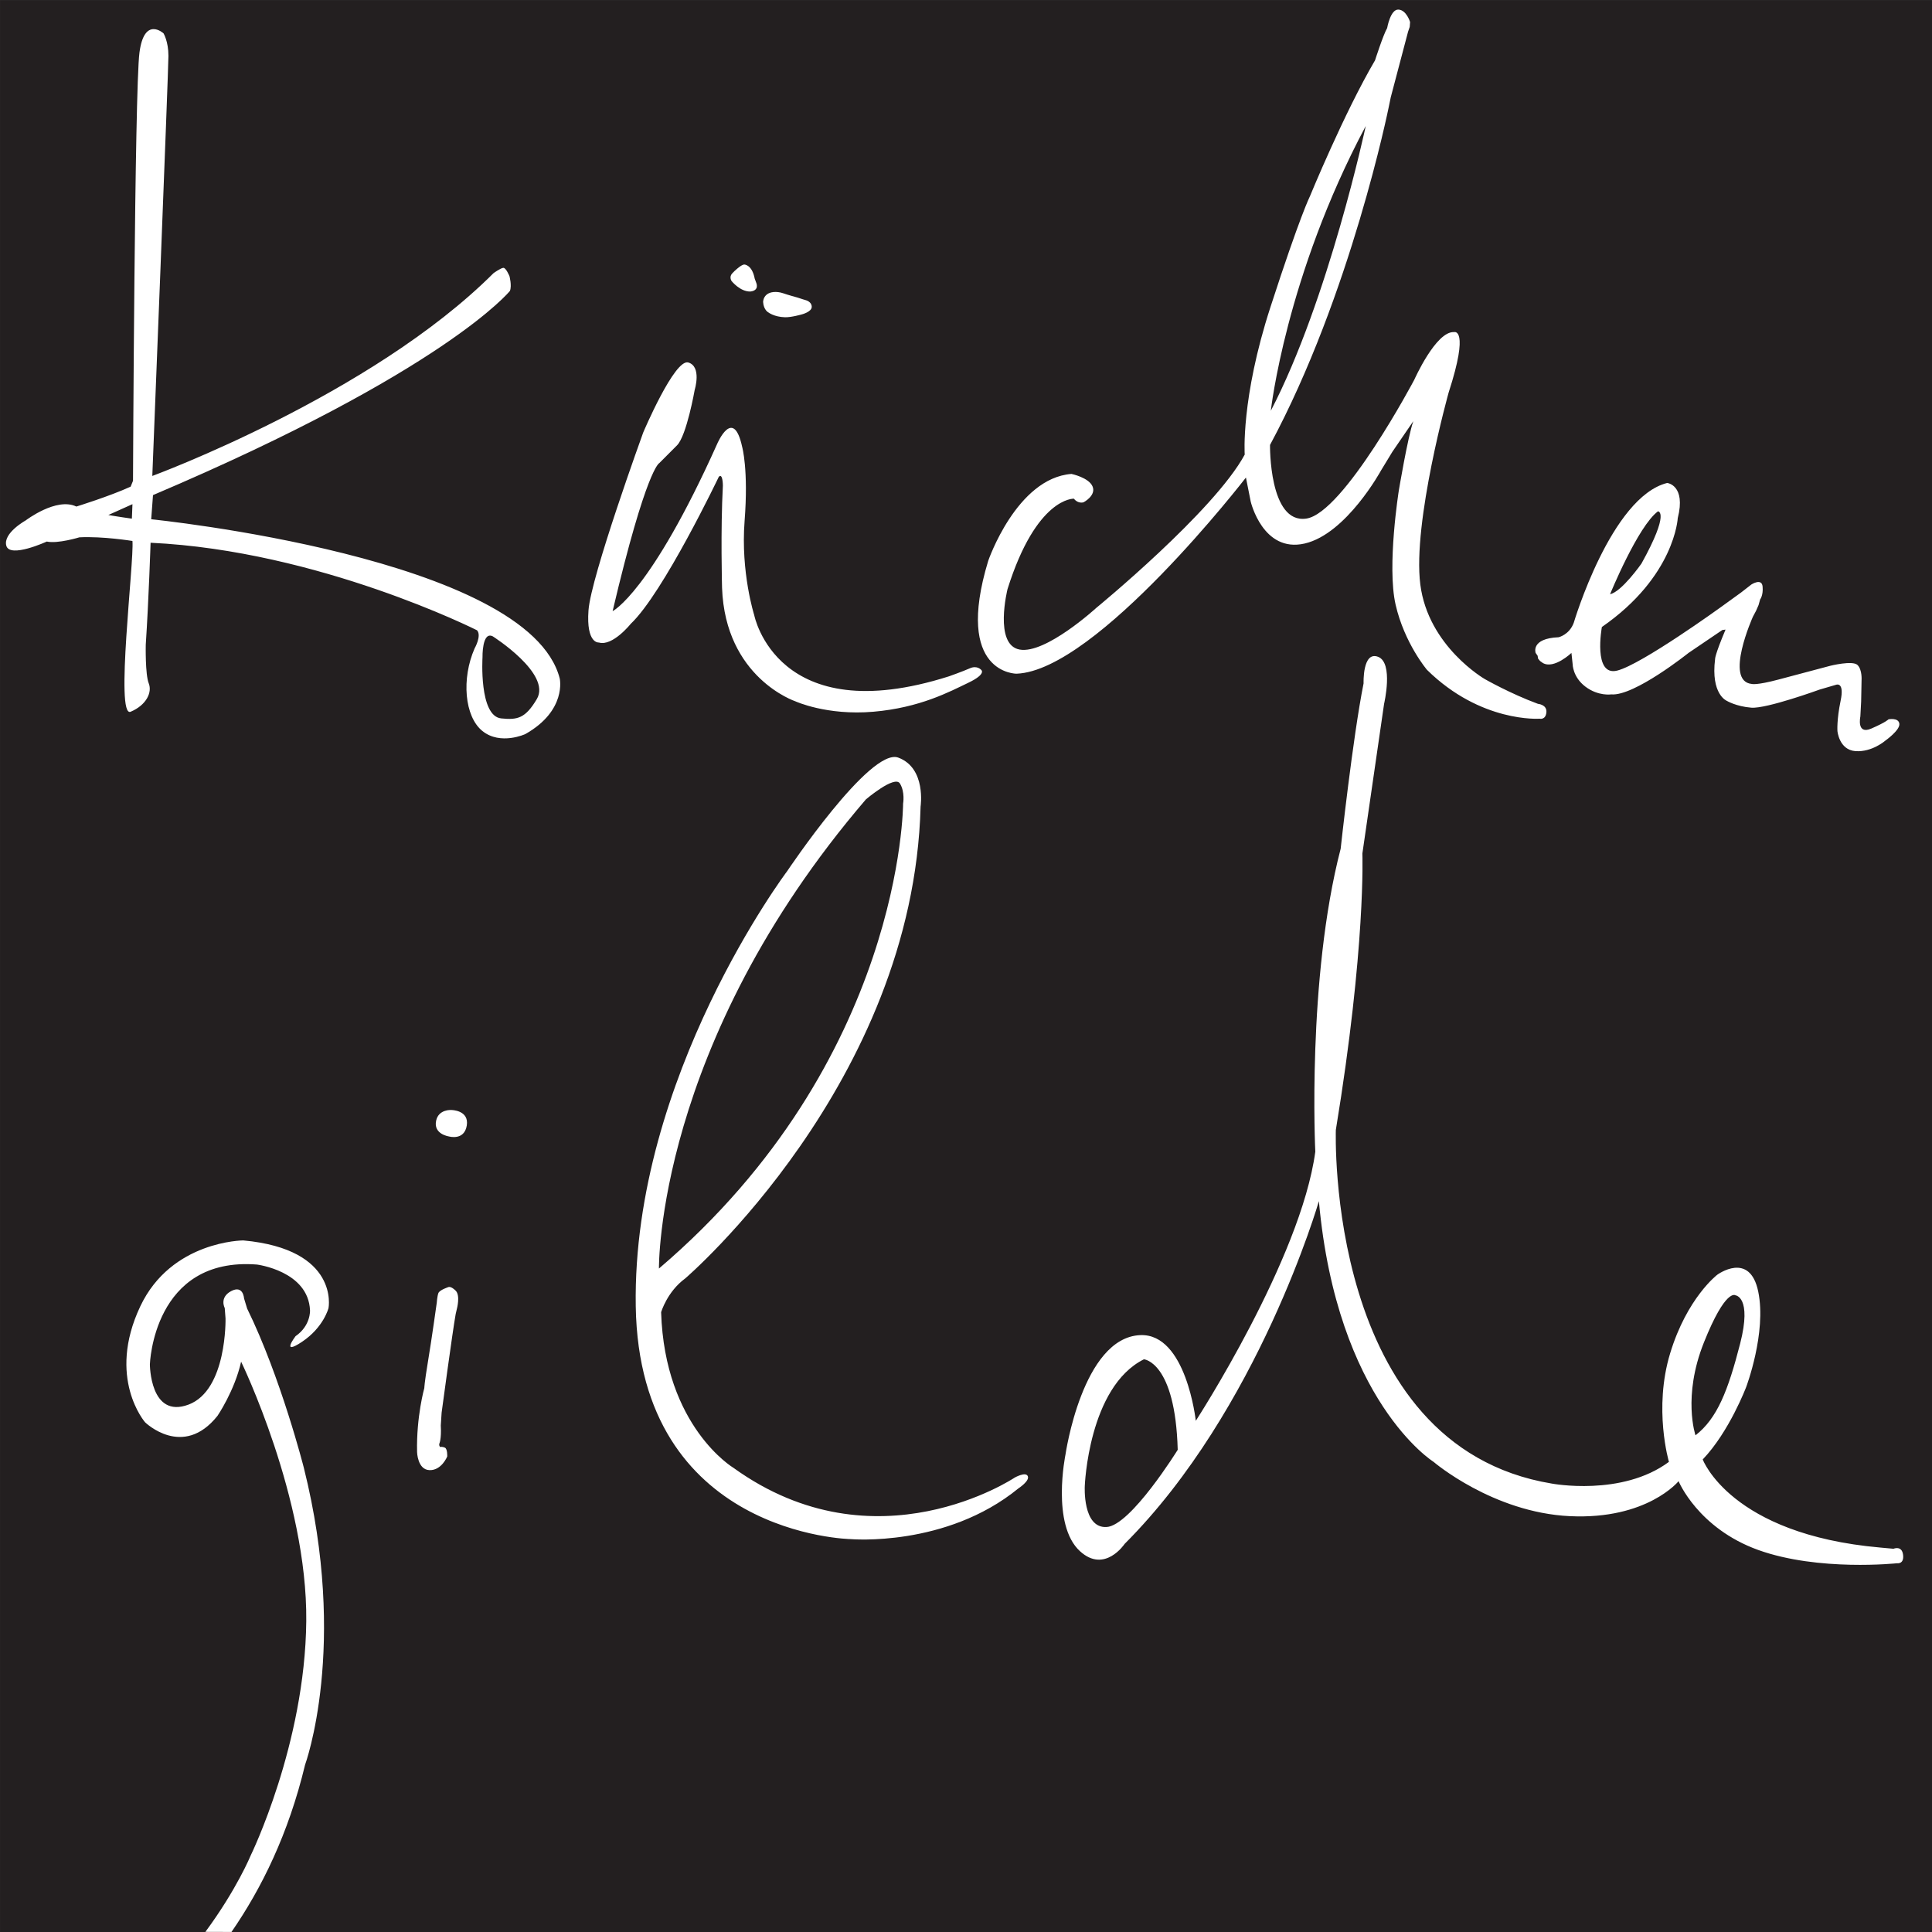
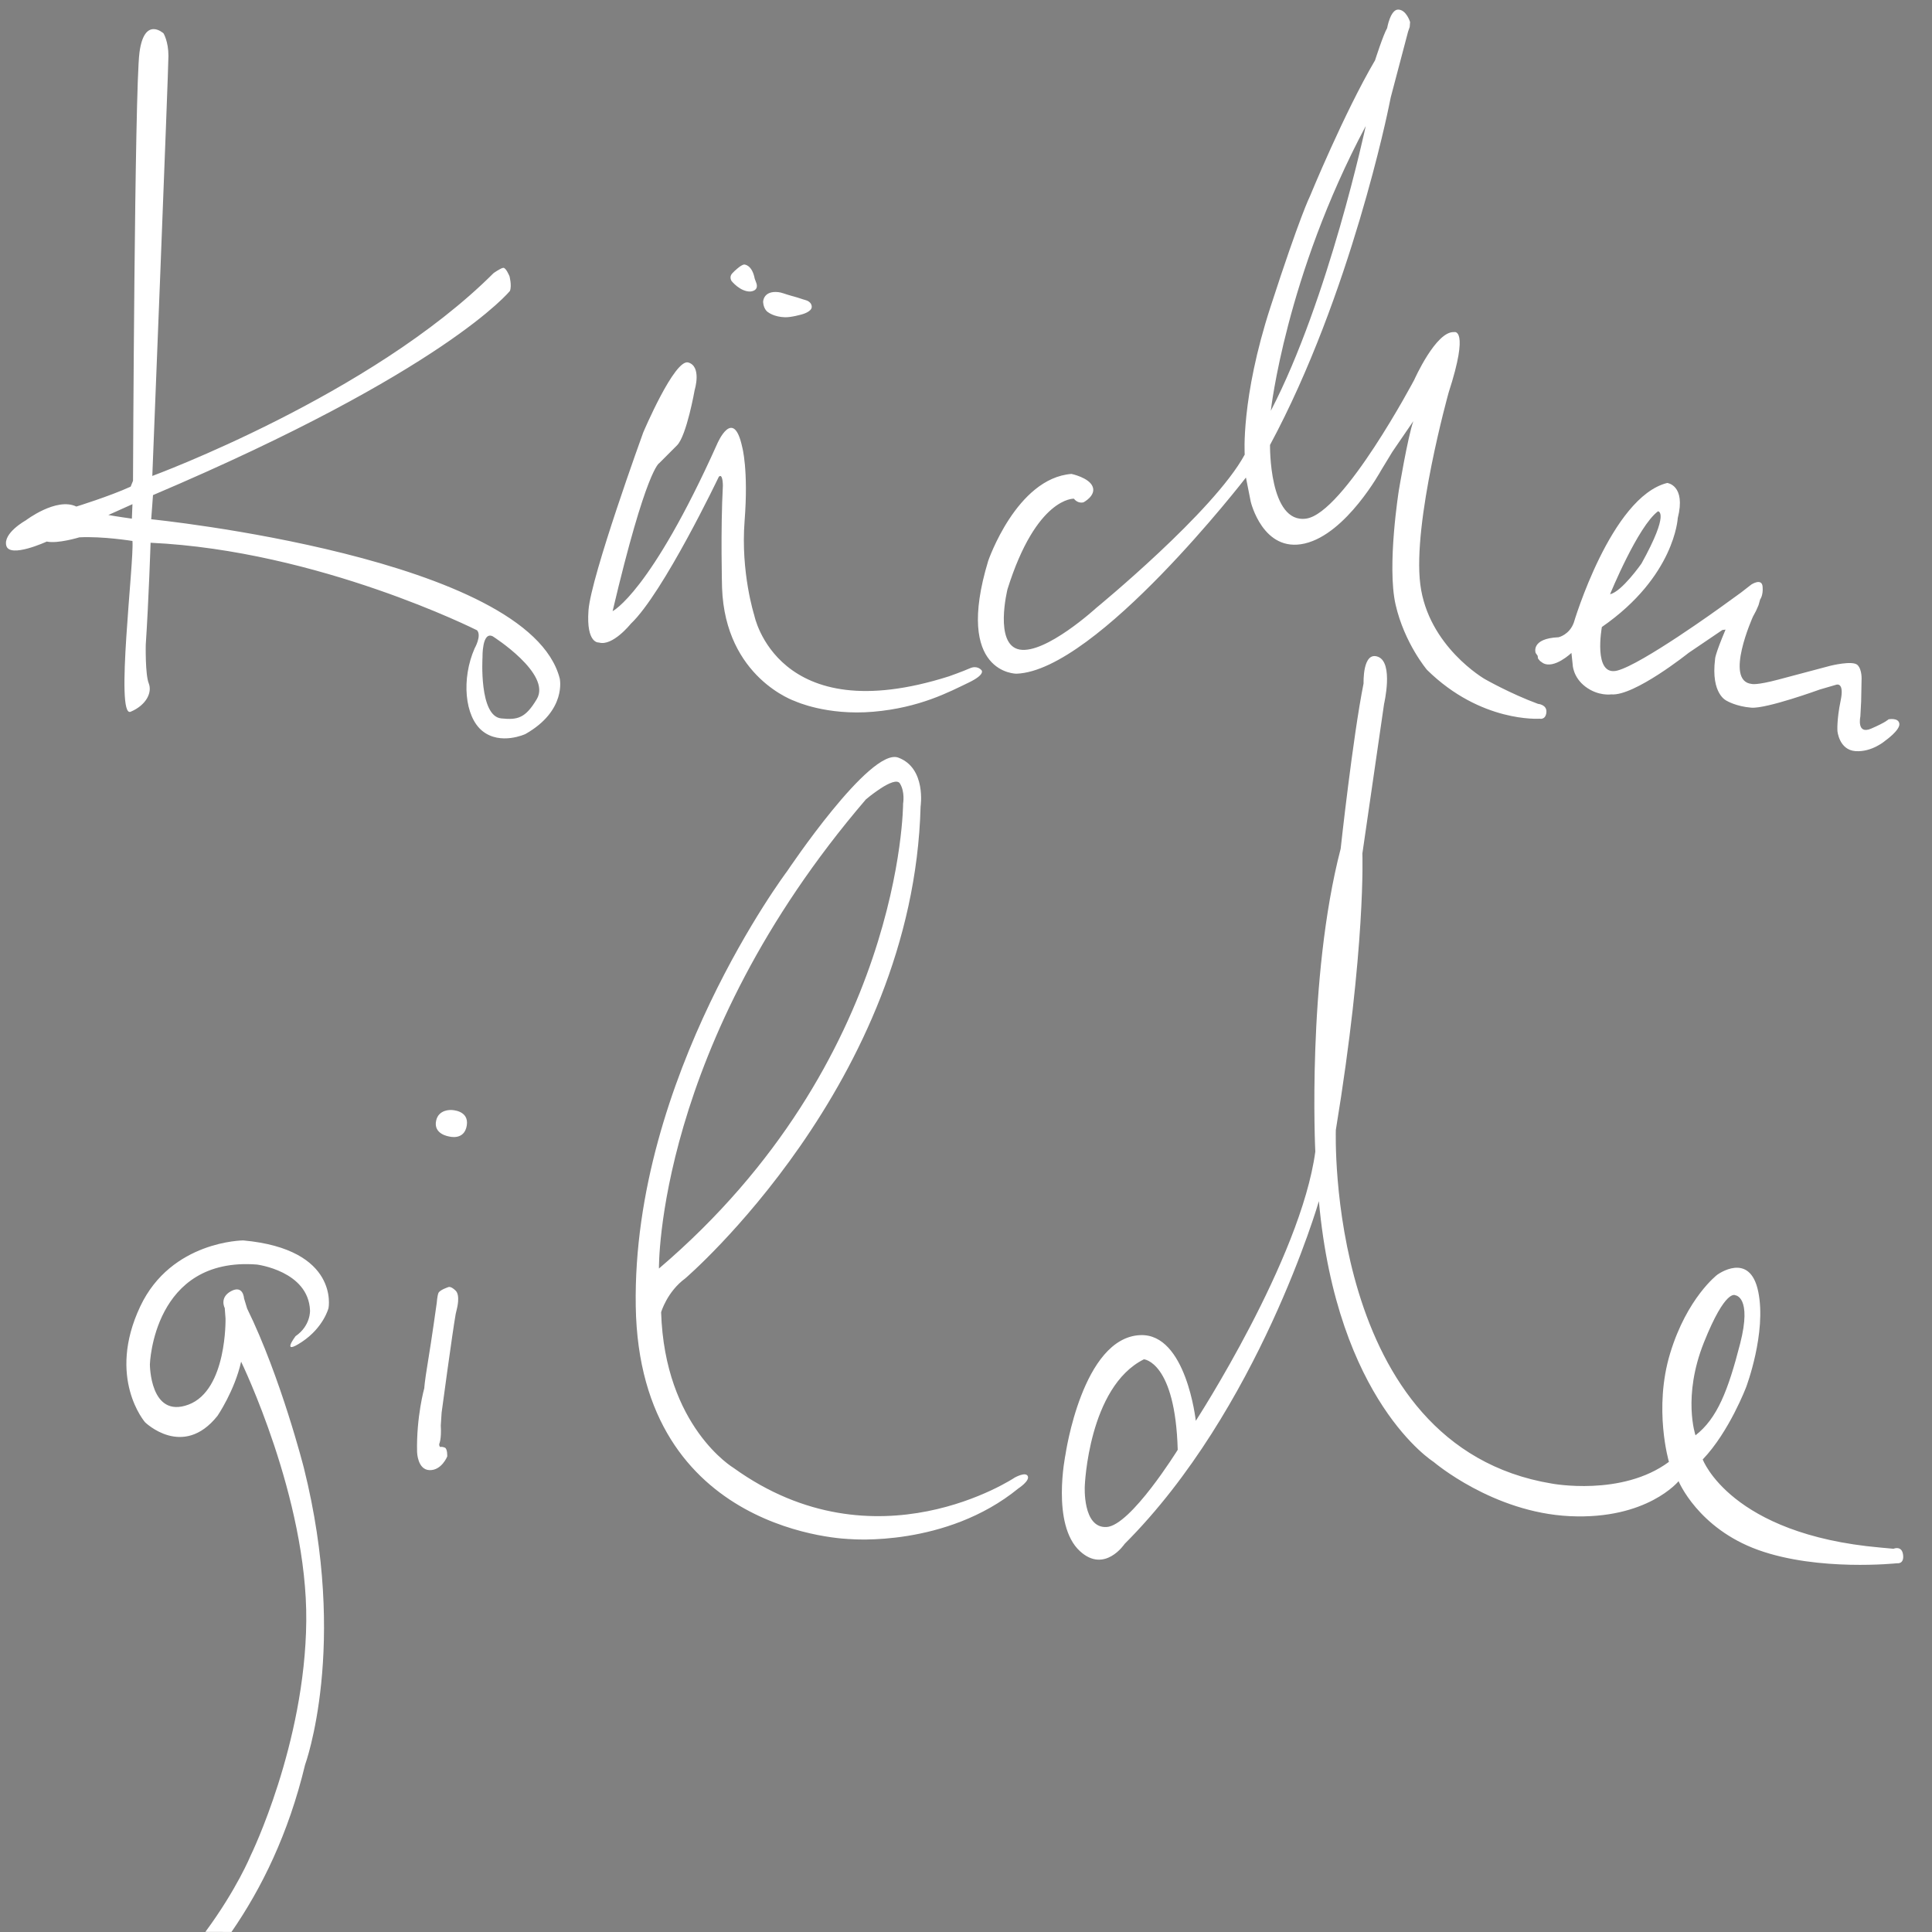
<svg xmlns="http://www.w3.org/2000/svg" width="415.1" height="415.1" version="1.1" viewBox="0 0 415.1 415.1" xml:space="preserve">
  <rect x="0" y="0" width="415.1" height="415.1" fill="#808080" stroke="none" />
  <g transform="matrix(1.25 0 0 -1.25 -106.59 448.14)" fill-rule="evenodd">
-     <path d="m85.274 26.426h332.08v332.08h-332.08z" fill="#231f20" />
    <path d="m162.84 167.72s-2.151 0.158-2.596-1.799c-0.543-2.369 2.199-2.746 2.199-2.746s2.636-0.776 3.062 1.886c0.421 2.659-2.665 2.659-2.665 2.659zm14.7 70.629c-1.972-3.319-3.329-3.606-6.124-3.319-3.839 0.402-3.21 10.477-3.21 10.477s-0.107 4.564 1.764 3.629c0 0 10.153-6.429 7.57-10.787zm-69.601 31.017c-2.281 0.312-4.046 0.625-4.046 0.625l4.146 1.862zm3.322-0.106 0.308 4.152c50.311 21.371 61.351 35.097 61.351 35.097 0.356 0.913-0.078 2.536-0.078 2.536s-0.592 1.431-1.035 1.431c-0.433 0-1.706-0.915-1.706-0.915-21.027-21.024-58.65-34.856-58.65-34.856s2.772 69.713 2.772 72.2c0 2.49-0.841 3.873-0.841 3.873s-3.316 3.046-4.14-3.316c-0.835-6.364-1.108-73.59-1.108-73.59l-0.403-1.005c-3.631-1.661-9.335-3.423-9.335-3.423-3.423 1.658-8.713-2.388-8.713-2.388s-3.939-2.177-3.323-4.356c0.627-2.18 6.954 0.729 6.954 0.729 1.859-0.418 5.602 0.725 5.602 0.725 4.041 0.207 9.122-0.625 9.122-0.625 0.313-3.528-3.009-30.497-0.308-29.354 2.695 1.142 3.732 3.32 3.111 4.875-0.623 1.558-0.516 6.636-0.516 6.636 0.516 7.784 0.829 17.536 0.829 17.536 28.939-1.351 56.115-15.046 56.115-15.046 0.828-0.932-0.416-3.108-0.416-3.108-2.279-5.189-1.757-11.726 1.352-14.216 3.108-2.485 7.362-0.515 7.362-0.515 7.161 4.045 5.917 9.542 5.917 9.542-5.289 20.849-70.223 27.382-70.223 27.382zm98.263 5.784c-0.414-7.606-0.143-17.569-0.143-17.569 0.557-15.489 12.587-19.501 12.587-19.501s5.396-2.49 13.416-1.798c8.026 0.689 13.138 3.457 16.325 4.979 3.186 1.522 2.214 2.216 2.214 2.216s-0.692 0.826-1.937 0.275c-1.249-0.553-3.596-1.383-3.596-1.383-29.603-9.408-33.476 10.51-33.476 10.51s-2.346 7.333-1.659 16.185c0.688 8.852-0.414 12.729-0.414 12.729-1.523 7.053-4.288 0.55-4.288 0.55-11.479-25.591-17.983-28.774-17.983-28.774 5.81 24.625 8.027 25.452 8.027 25.452s1.379 1.382 3.038 3.044c1.663 1.658 3.045 9.544 3.045 9.544s1.242 4.011-1.102 4.704c-2.357 0.69-7.747-12.035-7.747-12.035s-8.99-24.756-9.406-30.57c-0.42-5.808 1.795-5.53 1.795-5.53 2.351-0.692 5.467 3.213 5.467 3.213 5.603 5.292 15.139 25.28 15.139 25.28 0.698 0.692 0.698-1.522 0.698-1.522zm-82.436-129.74s-12.379-0.042-17.71-11.343c-5.81-12.312 0.829-19.915 0.829-19.915s6.504-6.365 12.45 1.108c0 0 2.95 4.328 4.059 9.308 0 0 11.407-23.442 11.198-44.604-0.206-21.159-9.54-40.244-9.54-40.244s-2.388-5.832-7.801-13.158l4.487-0.015c5.171 7.496 9.785 16.822 12.647 28.729 0 0 7.469 20.329-0.207 51.035 0 0-3.946 15.557-9.75 27.387l-0.532 1.75s-0.131 2.355-2.217 1.249c-2.073-1.108-1.101-2.906-1.101-2.906l0.136-1.797s0.278-12.312-6.356-14.803c-6.646-2.486-6.646 6.918-6.646 6.918s0.559 18.534 18.398 17.154c0 0 8.848-1.105 9.127-7.884 0 0 0.137-2.626-2.487-4.428 0 0-2.63-3.458 1.108-0.971 3.732 2.489 4.561 5.811 4.561 5.811s1.942 10.099-14.654 11.619zm107.02 75.808s4.928 4.193 5.84 2.737c0.912-1.46 0.551-3.468 0.551-3.468s0-44.151-41.965-79.91c0 0-0.551 38.494 35.574 80.641zm25.582-116.57s-23.859-15.974-48.333 1.661c0 0-11.834 7.053-12.45 26.76 0 0 1.031 3.533 4.147 5.81 0 0 39.21 33.609 40.453 81.118 0 0 1.007 6.605-3.838 8.401-4.838 1.801-19.084-19.501-19.084-19.501s-26.654-35.371-26.038-74.791c0.621-39.413 36.931-40.036 36.931-40.036s16.39-1.452 28.838 8.714c0 0 1.979 1.281 1.618 2.104-0.362 0.824-2.245-0.241-2.245-0.241zm117.01 7.262s-2.281 6.637 1.452 15.973c3.732 9.339 5.396 8.097 5.396 8.097s2.901-0.208 0.828-8.302c-2.079-8.092-3.939-12.862-7.676-15.769zm-101.24-15.763c-4.146-0.213-3.732 7.05-3.732 7.05s0.622 17.015 10.164 21.78c0 0 5.395-0.412 5.81-15.56 0 0-8.091-13.063-12.243-13.27zm136.92-4.777c-0.207 1.665-1.652 1.04-1.652 1.04l-2.287 0.21c-25.73 2.275-30.498 15.142-30.498 15.142 4.568 4.771 7.47 12.452 7.47 12.452s3.528 9.33 2.072 16.389c-1.445 7.047-7.048 2.902-7.048 2.902s-5.189-3.94-8.09-13.486c-2.909-9.544-0.214-18.671-0.214-18.671-8.091-6.013-20.126-3.734-20.126-3.734-38.998 6.432-37.127 60.786-37.127 60.786 5.183 31.531 4.561 47.507 4.561 47.507l3.731 25.727s1.659 7.055-1.03 8.089c-2.701 1.035-2.494-4.564-2.494-4.564-1.865-9.331-3.938-28.422-3.938-28.422-5.818-22.404-4.36-52.073-4.36-52.073-2.489-18.462-20.542-46.262-20.542-46.262s-1.639 15.058-9.541 14.729c-9.957-0.414-12.859-20.537-12.859-20.537s-2.488-12.037 2.488-16.598c4.251-3.901 7.676 1.247 7.676 1.247 23.028 23.027 33.394 58.917 33.394 58.917 3.116-34.441 19.712-44.812 19.712-44.812s10.17-8.713 23.443-9.335c13.279-0.622 18.67 6.015 18.67 6.015s3.323-8.092 13.693-11.827c10.378-3.729 23.859-2.28 23.859-2.28s1.242-0.205 1.036 1.451zm-42.131 179.36s2.144 0-2.842-8.989c0 0-3.389-4.843-5.39-5.257 0 0 4.775 11.683 8.233 14.246zm-20.683-24.83 0.071-0.483 0.343-0.414 0.485-0.347c1.931-1.103 4.911 1.734 4.911 1.734l0.207-1.94s0-2.212 2.216-3.874c2.214-1.658 4.424-1.311 4.424-1.311 3.939-0.346 13.279 7.126 13.279 7.126l5.812 3.939 0.55 0.07c-1.867-4.423-1.796-5.05-1.796-5.05-0.764-6.085 2.003-7.189 2.003-7.189s1.593-0.971 4.223-1.18c2.624-0.208 11.752 3.114 11.752 3.114l2.837 0.829s1.458 0.557 0.758-2.763c-0.687-3.32-0.545-5.191-0.545-5.191s0.273-3.25 3.105-3.46c2.838-0.201 5.122 1.801 5.122 1.801s2.553 1.801 2.417 2.905c-0.136 1.104-1.865 0.761-1.865 0.761s-0.414-0.485-2.974-1.594c-2.559-1.103-1.866 2.077-1.866 2.077l0.136 2.562 0.071 3.666s0.136 1.798-0.692 2.624c-0.836 0.833-4.697-0.136-4.697-0.136s-4.988-1.312-8.862-2.355c-3.874-1.033-4.631-0.761-4.631-0.761-4.775 0.487 0.207 11.554 0.207 11.554l0.55 1.036 0.421 0.965 0.273 0.974s0.557 0.69 0.421 2.209c-0.143 1.526-1.937 0.347-1.937 0.347l-1.775-1.38-3.502-2.532s-13.528-9.784-17.758-10.875c-4.228-1.087-2.653 7.489-2.653 7.489 12.557 8.694 13.043 18.721 13.043 18.721 1.445 5.677-1.812 6.039-1.812 6.039-9.662-2.415-16.064-24.033-16.064-24.033-0.765-2.076-2.606-2.488-2.606-2.488-4.846-0.209-3.946-2.694-3.946-2.694zm-29.545 91.059s-6.379-29.842-16.317-48.95c0 0 2.553 23.106 16.317 48.95zm-60.018-94.139c13.794 0.522 39.424 33.716 39.424 33.716l0.824-4.146s2.084-8.855 9.275-7.194c7.191 1.659 13.138 12.587 13.138 12.587l1.936 3.184 3.596 5.257c-0.965-2.77-2.488-11.898-2.488-11.898s-2.073-13.003-0.556-19.639c1.521-6.641 5.395-11.204 5.395-11.204 9.269-9.131 19.351-8.398 19.351-8.398s1.036-0.27 1.172 1.083c0.13 1.353-1.445 1.469-1.445 1.469-4.774 1.762-9.128 4.251-9.128 4.251s-9.749 5.602-11.099 16.281c-1.352 10.685 4.875 32.989 4.875 32.989 3.631 11.203 0.936 10.377 0.936 10.377-3.116 0.207-6.848-8.198-6.848-8.198s-12.131-22.925-18.568-23.858c-6.427-0.932-6.226 12.658-6.226 12.658 13.902 25.828 20.411 58.101 20.411 58.101l0.343 1.659 2.974 11.272 0.285 0.829 0.065 0.832s-0.622 2.076-2.008 2.14c-1.379 0.072-1.936-3.176-1.936-3.176-0.687-1.176-2.079-5.538-2.079-5.538-5.319-9.061-11.194-23.372-11.194-23.372s-1.666-3.253-6.777-19.022c-5.125-15.767-4.431-25.378-4.431-25.378-5.26-9.755-25.522-26.358-25.522-26.358s-8.714-7.984-13.18-7.154c-4.452 0.826-2.073 10.375-2.073 10.375 4.981 15.867 11.415 15.557 11.415 15.557 0.722-0.937 1.658-0.621 1.658-0.621s2.18 1.139 1.558 2.696c-0.622 1.555-3.638 2.18-3.638 2.18-9.434-0.729-14.309-14.941-14.309-14.941-5.912-19.498 4.875-19.397 4.875-19.397zm-45.755 65.689c1.635 0.184 0.996 1.531 0.996 1.531l-0.249 0.675c-0.462 2.434-1.79 2.434-1.79 2.434-0.308 0-0.829-0.396-0.829-0.396s-0.709-0.528-1.266-1.143c-0.557-0.62-0.095-1.294-0.095-1.294s1.463-1.851 3.234-1.807zm3.092-3.589s0.993-0.783 2.866-0.833c1.113-0.028 2.902 0.496 2.902 0.496s1.688 0.429 1.688 1.293c0 0.866-0.972 1.13-0.972 1.13l-0.539 0.162-0.953 0.31s-1.701 0.465-2.376 0.711c-0.682 0.249-1.326 0.246-1.326 0.246-2.216 0.03-2.192-1.729-2.192-1.729 0.094-1.384 0.901-1.786 0.901-1.786zm-54.991-167.53s-1.515-0.484-1.729-1.036c-0.203-0.553-0.278-1.661-0.278-1.661s-0.895-6.429-1.522-10.165c-0.617-3.737-0.617-4.495-0.617-4.495s-1.386-4.911-1.244-10.998c0 0 0.066-3.04 2.137-3.109 2.08-0.068 3.046 2.347 3.046 2.347s0.065 1.319-0.415 1.525c-0.48 0.207-0.799 0.103-0.799 0.103s-0.203 0.173-0.166 0.52c0 0 0.414 0.761 0.272 3.182l0.143 2.21s1.86 13.831 2.417 16.946l0.208 0.897s0.62 2.287-0.208 3.114c-0.829 0.828-1.245 0.621-1.245 0.621" fill="#fff" />
  </g>
</svg>